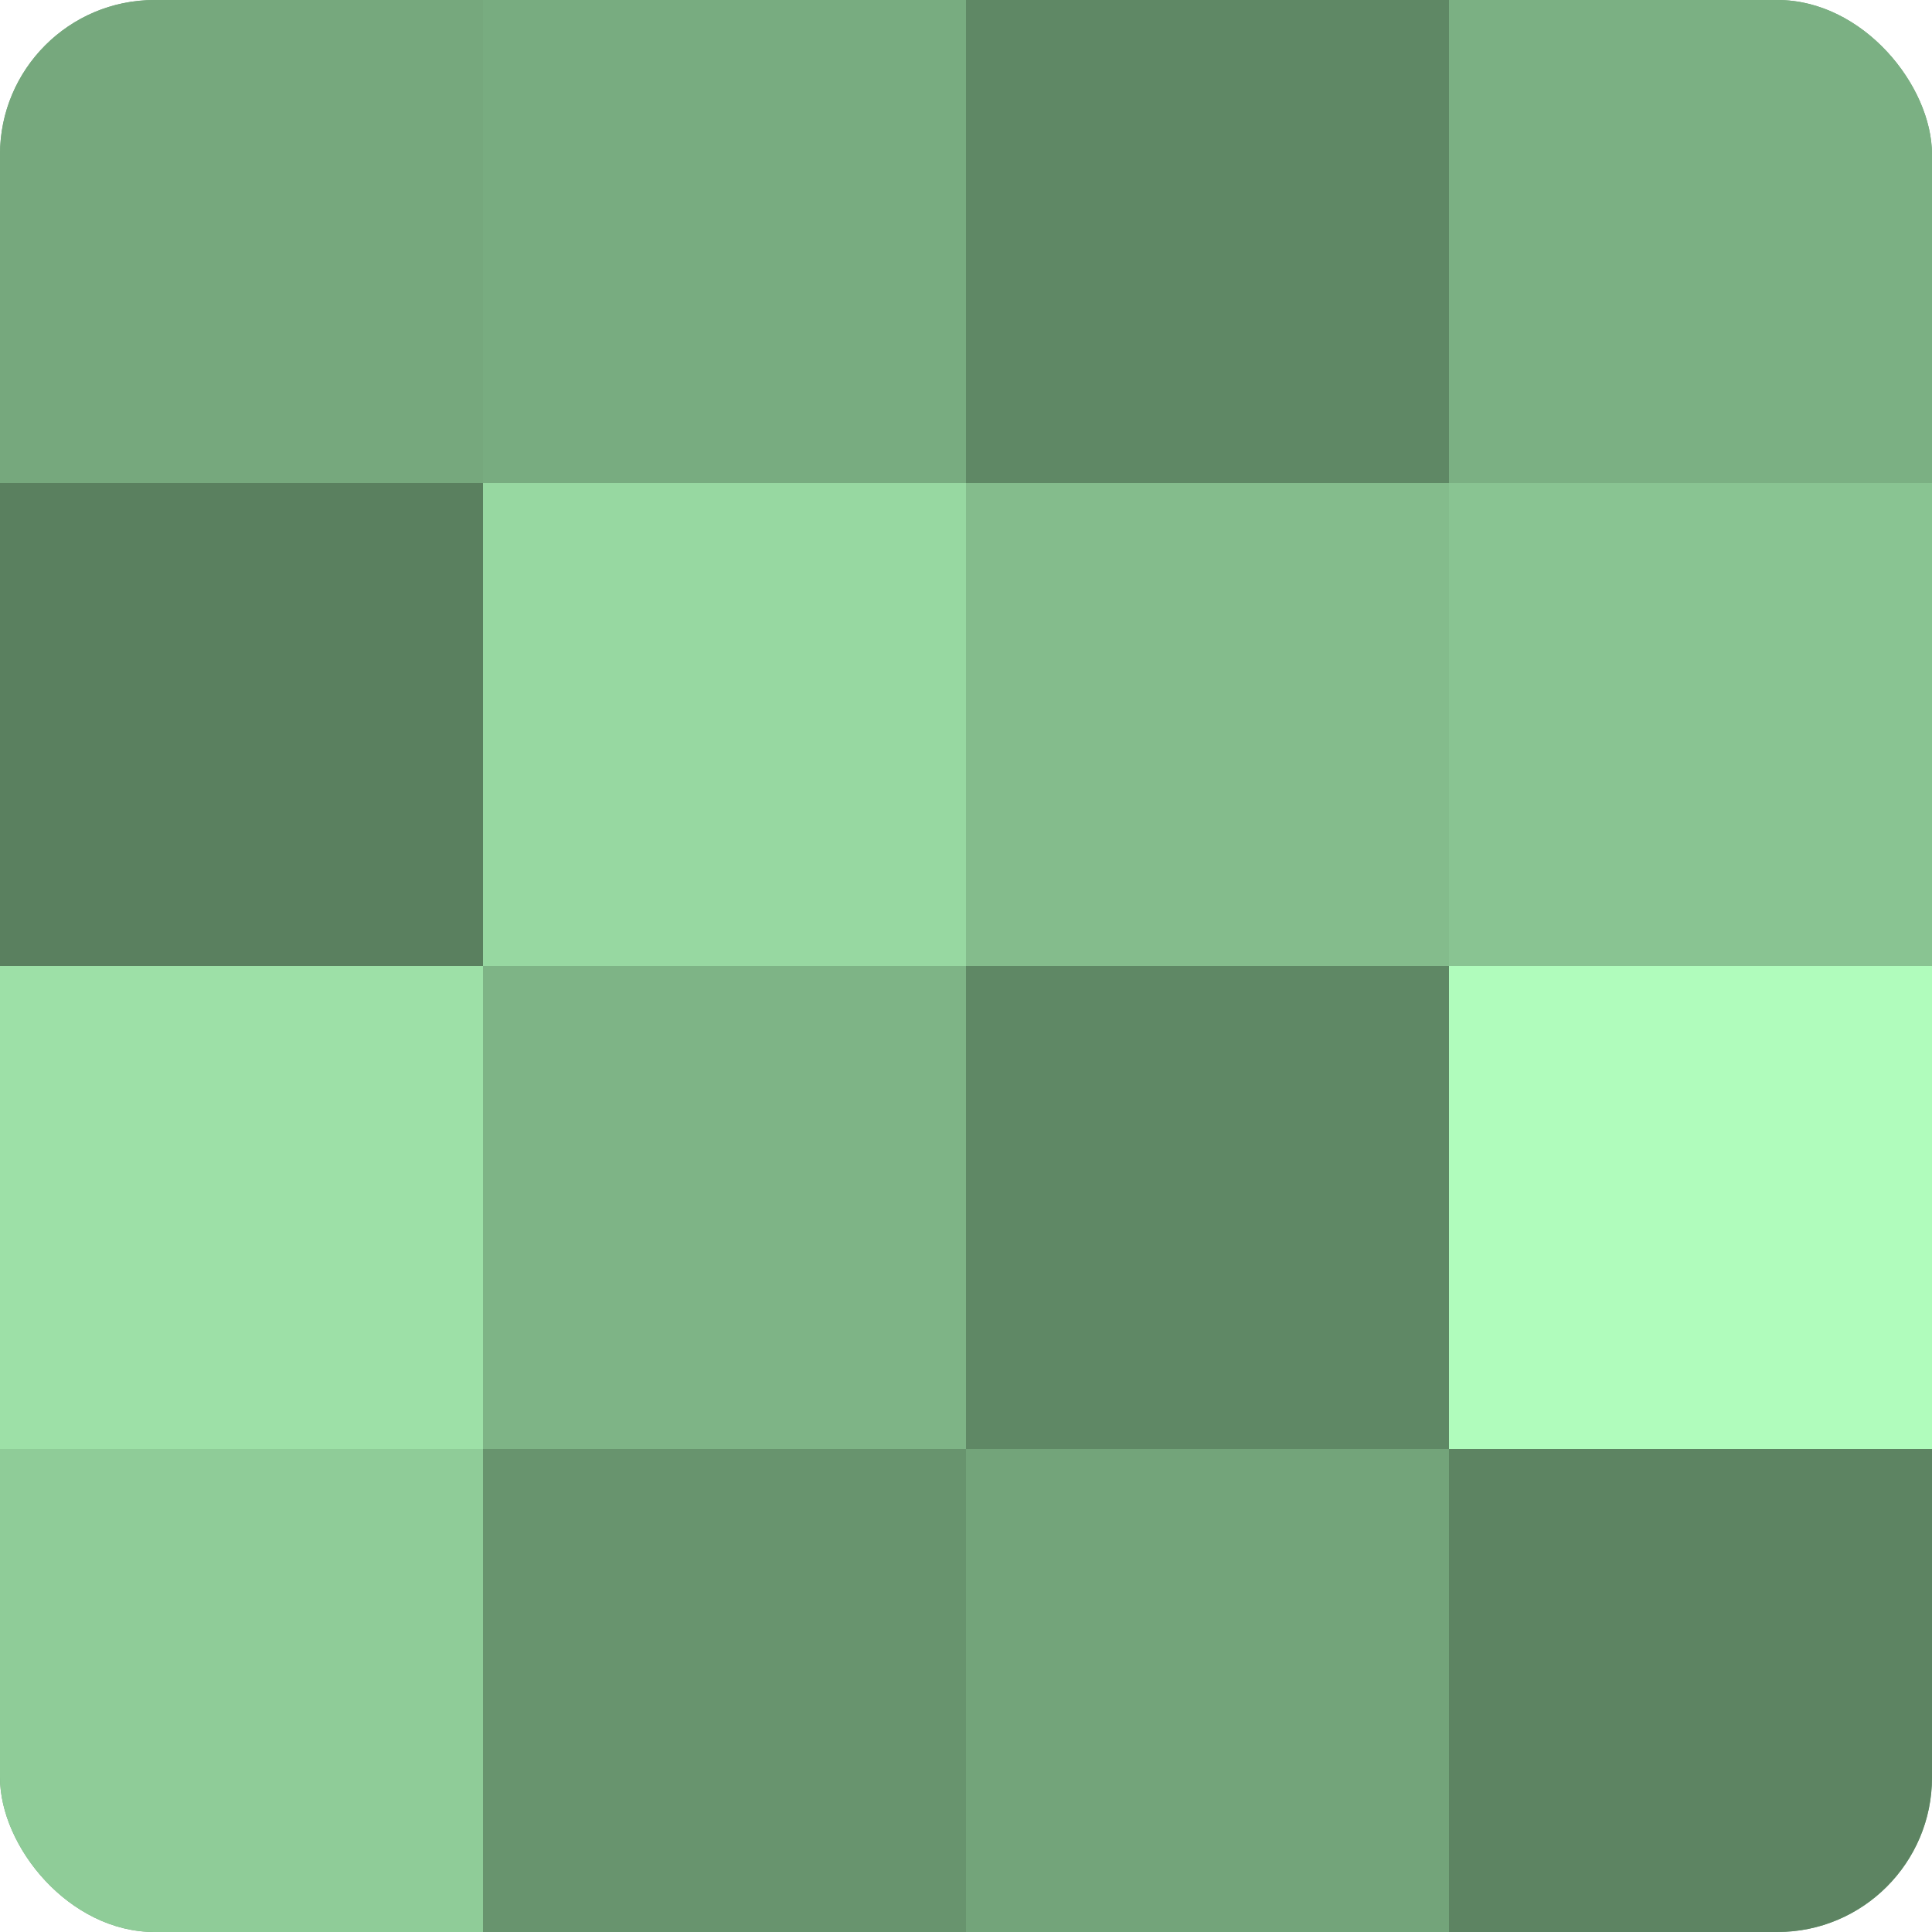
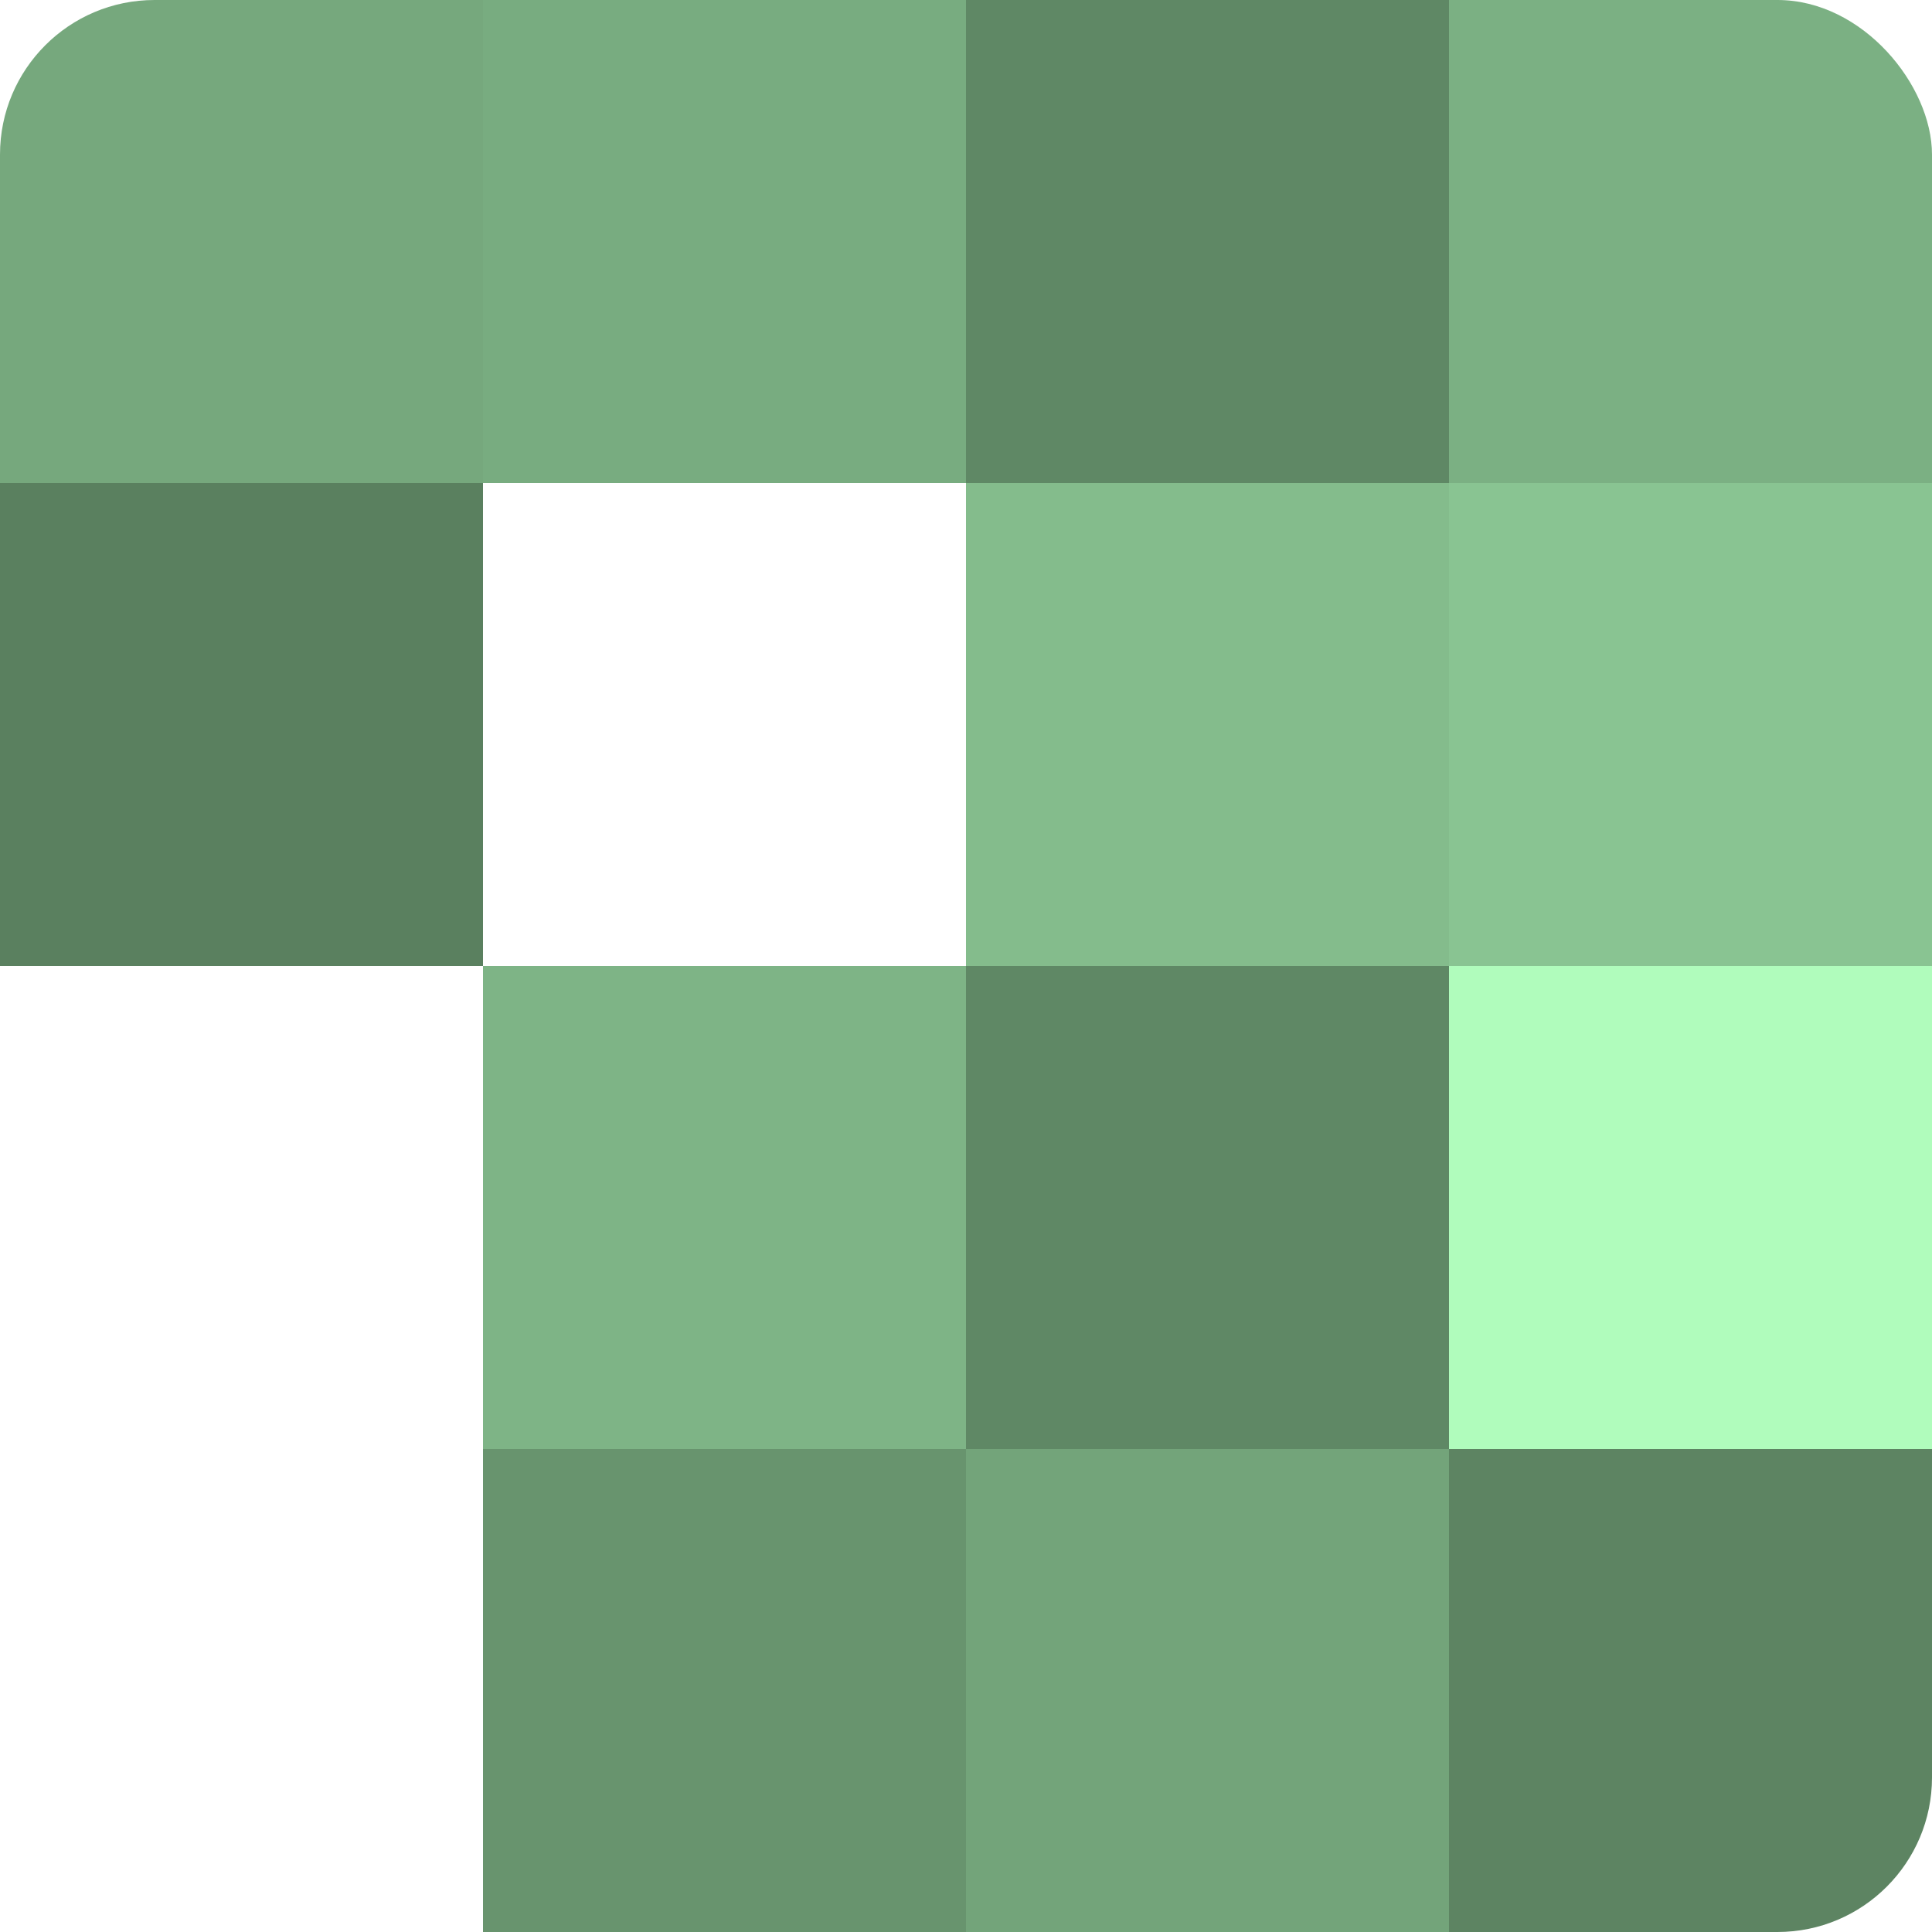
<svg xmlns="http://www.w3.org/2000/svg" width="60" height="60" viewBox="0 0 100 100" preserveAspectRatio="xMidYMid meet">
  <defs>
    <clipPath id="c" width="100" height="100">
      <rect width="100" height="100" rx="8" ry="8" />
    </clipPath>
  </defs>
  <g clip-path="url(#c)">
-     <rect width="100" height="100" fill="#70a077" />
    <rect width="25" height="25" fill="#76a87d" />
    <rect y="25" width="25" height="25" fill="#5a805f" />
-     <rect y="50" width="25" height="25" fill="#9de0a7" />
-     <rect y="75" width="25" height="25" fill="#8fcc98" />
    <rect x="25" width="25" height="25" fill="#78ac80" />
-     <rect x="25" y="25" width="25" height="25" fill="#97d8a1" />
    <rect x="25" y="50" width="25" height="25" fill="#7eb486" />
    <rect x="25" y="75" width="25" height="25" fill="#68946e" />
    <rect x="50" width="25" height="25" fill="#5f8865" />
    <rect x="50" y="25" width="25" height="25" fill="#84bc8c" />
    <rect x="50" y="50" width="25" height="25" fill="#5f8865" />
    <rect x="50" y="75" width="25" height="25" fill="#73a47a" />
    <rect x="75" width="25" height="25" fill="#7bb083" />
    <rect x="75" y="25" width="25" height="25" fill="#89c492" />
    <rect x="75" y="50" width="25" height="25" fill="#b0fcbc" />
    <rect x="75" y="75" width="25" height="25" fill="#5d8462" />
  </g>
</svg>